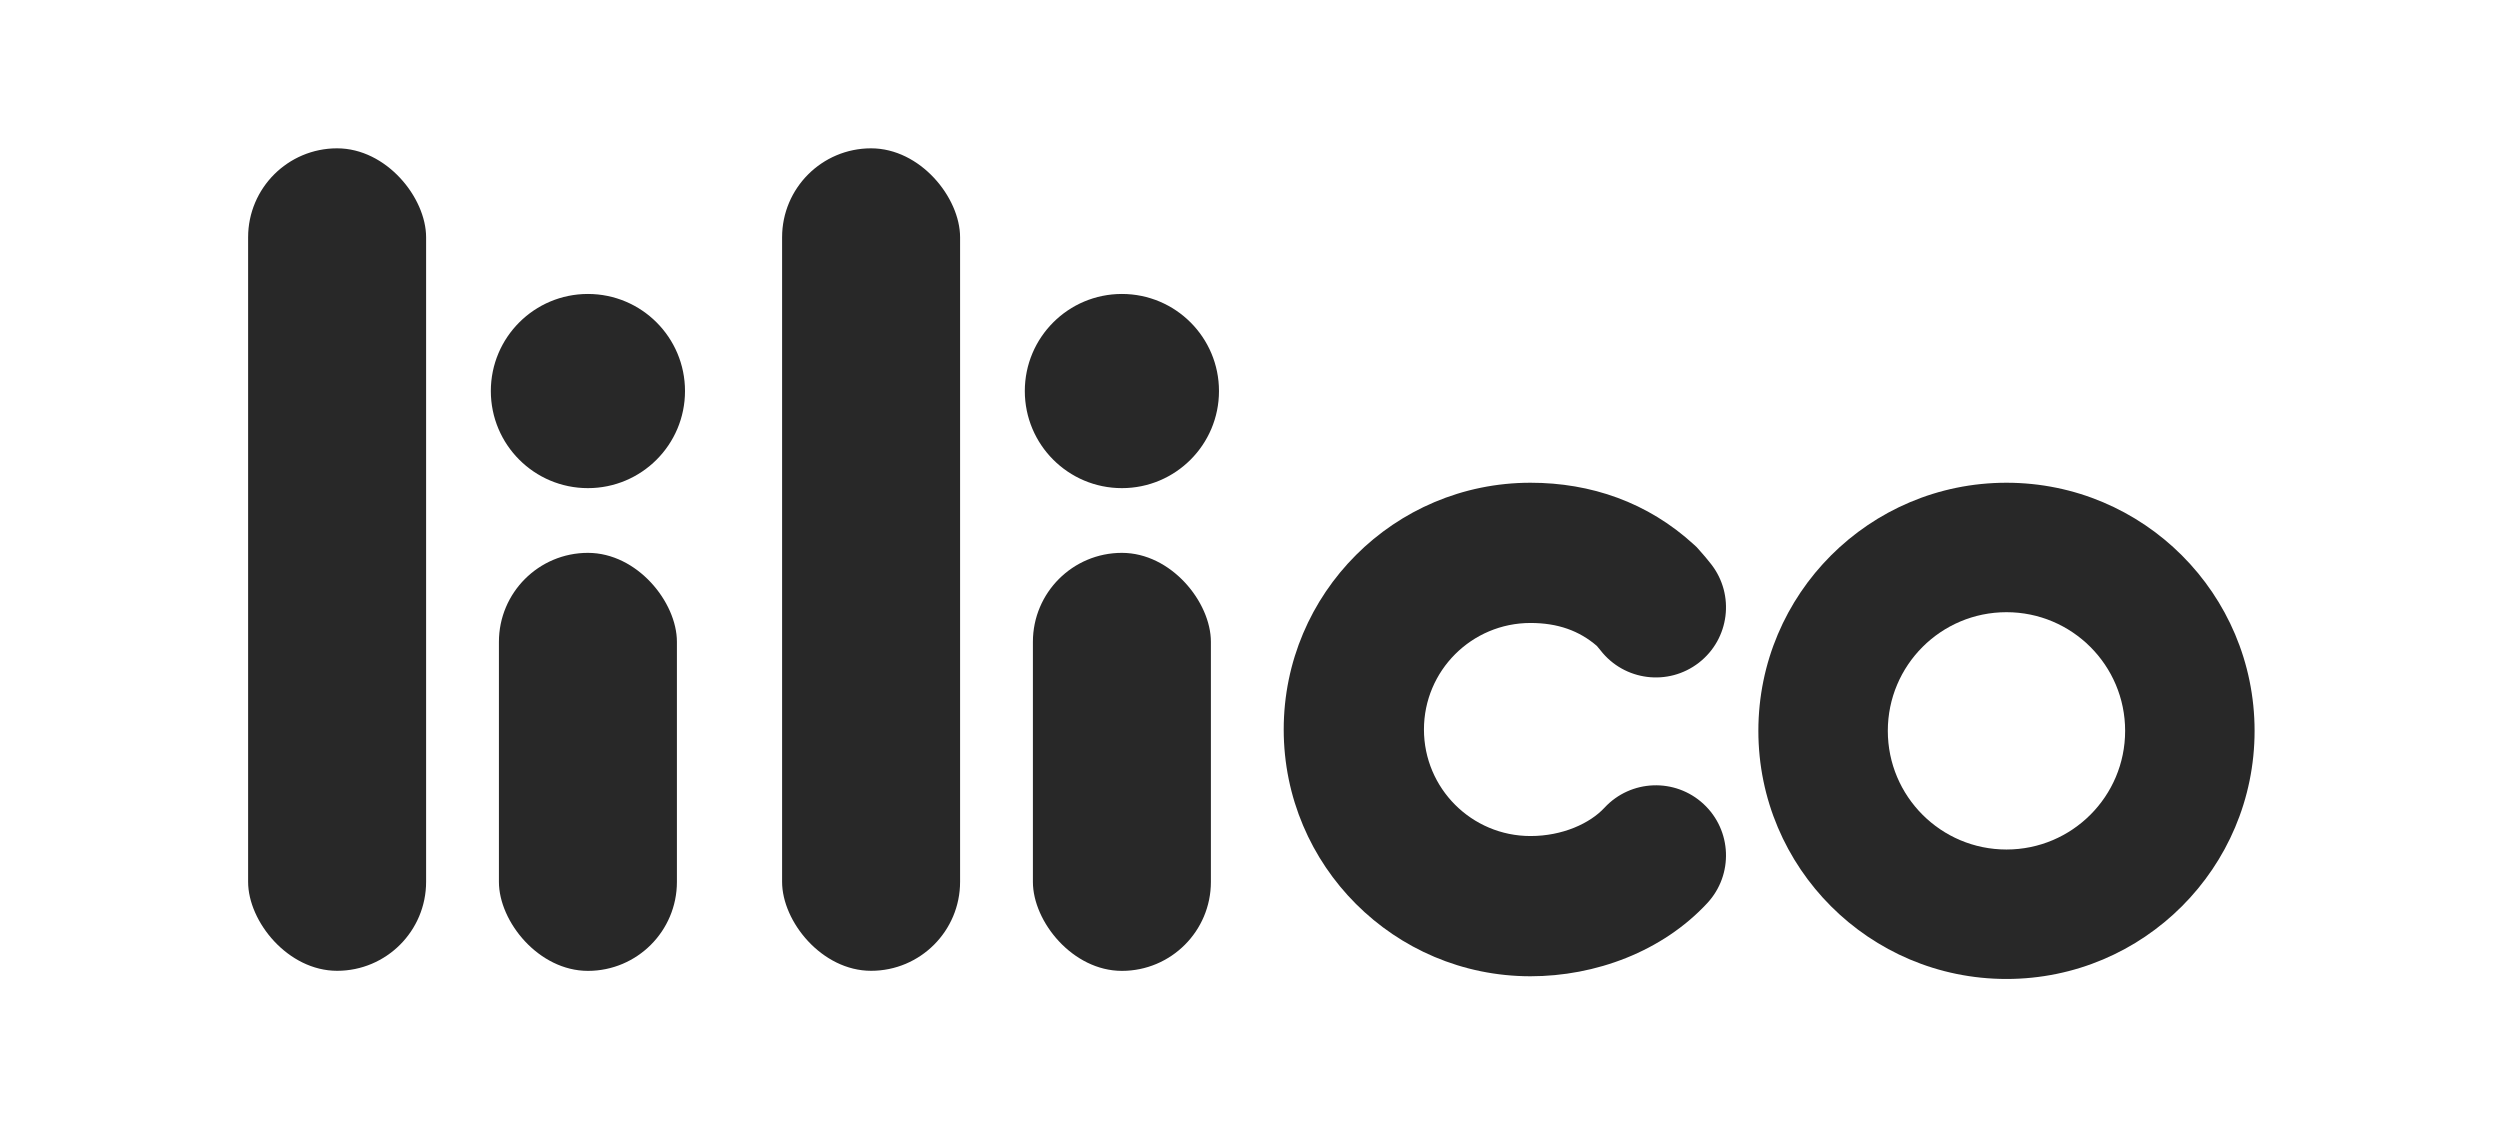
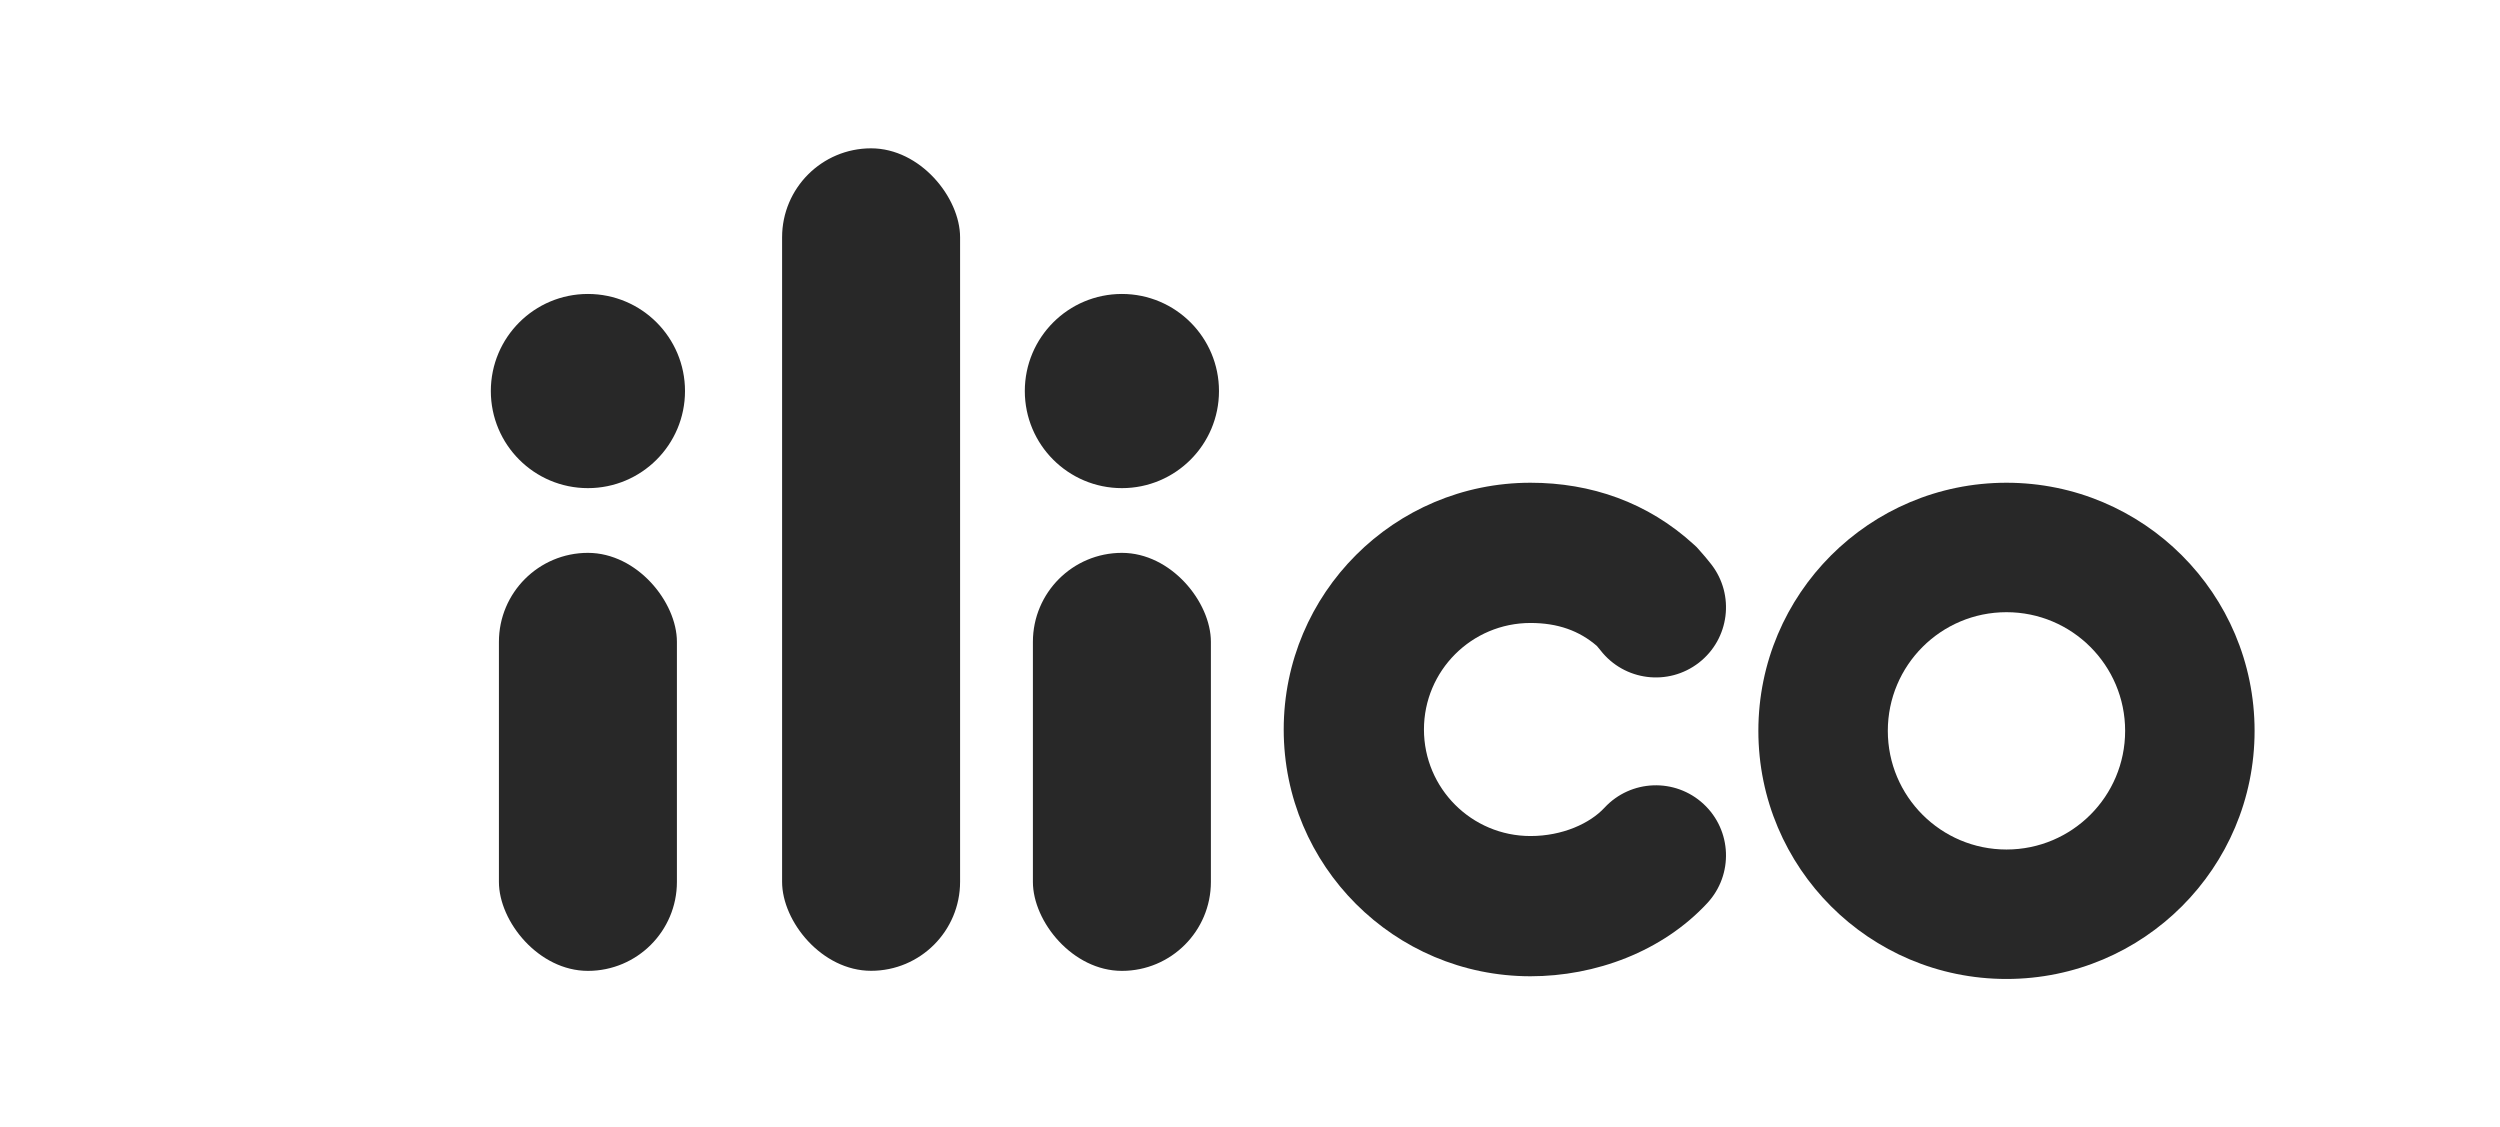
<svg xmlns="http://www.w3.org/2000/svg" width="927" height="418" viewBox="0 0 927 418" fill="none">
  <path fill-rule="evenodd" clip-rule="evenodd" d="M744.001 315C768.302 315 788.001 295.301 788.001 271C788.001 246.699 768.302 227 744.001 227C719.7 227 700.001 246.699 700.001 271C700.001 295.301 719.7 315 744.001 315ZM744.001 363C794.811 363 836.001 321.81 836.001 271C836.001 220.19 794.811 179 744.001 179C693.191 179 652.001 220.19 652.001 271C652.001 321.81 693.191 363 744.001 363Z" fill="#282828" />
  <path fill-rule="evenodd" clip-rule="evenodd" d="M567.513 231C545.686 231 528 248.69 528 270.5C528 292.31 545.686 310 567.513 310C579.385 310 589.548 305.322 594.932 299.514C604.693 288.983 621.144 288.359 631.675 298.12C642.206 307.882 642.83 324.332 633.068 334.864C616.379 352.868 591.556 362 567.513 362C516.977 362 476 321.039 476 270.5C476 219.961 516.977 179 567.513 179C589.848 179 610.989 186.214 628.164 201.989L629.092 202.841L629.933 203.778C631.721 205.773 633.152 207.468 634.528 209.239C643.34 220.576 641.294 236.91 629.956 245.723C618.619 254.535 602.285 252.489 593.472 241.151C593.14 240.725 592.736 240.225 592.111 239.505C585.625 233.912 577.686 231 567.513 231Z" fill="#282828" />
-   <rect x="92" y="55" width="66" height="304.975" rx="33" fill="#282828" />
  <rect x="185" y="205" width="66" height="155" rx="33" fill="#282828" />
  <circle cx="218" cy="145" r="36" fill="#282828" />
  <rect x="290" y="55" width="66" height="304.975" rx="33" fill="#282828" />
  <rect x="383" y="205" width="66" height="155" rx="33" fill="#282828" />
  <circle cx="416" cy="145" r="36" fill="#282828" />
</svg>